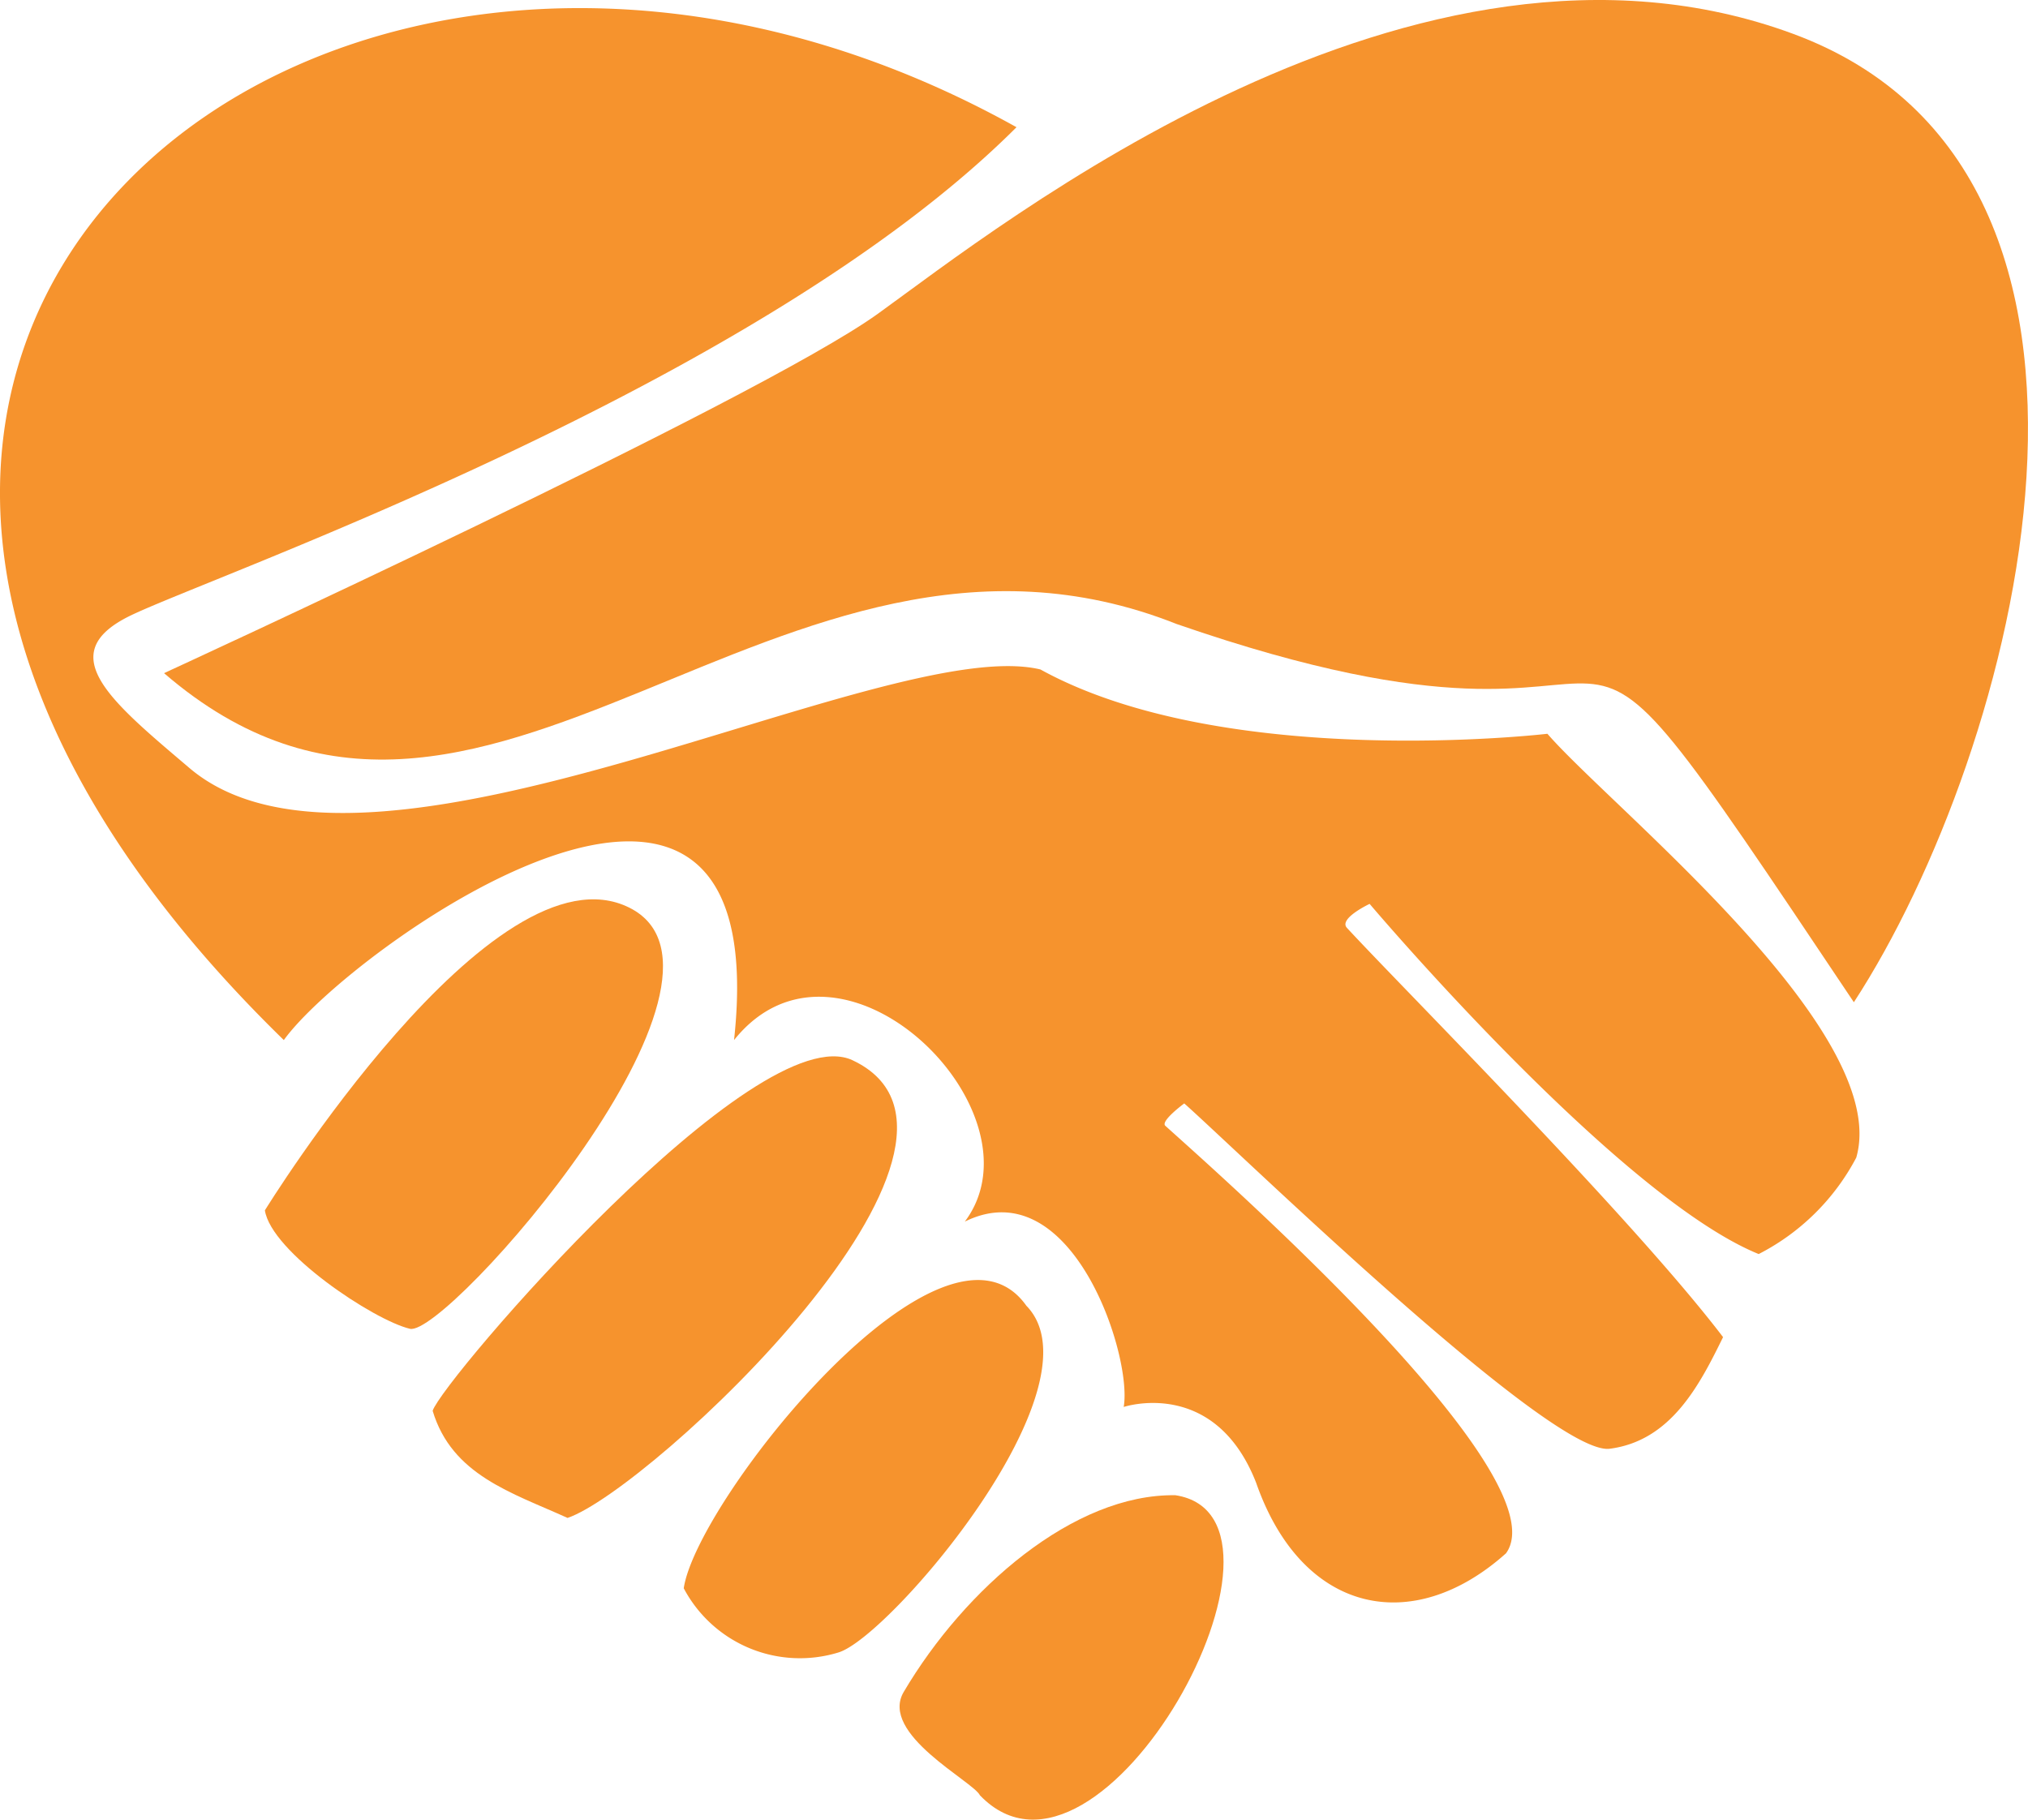
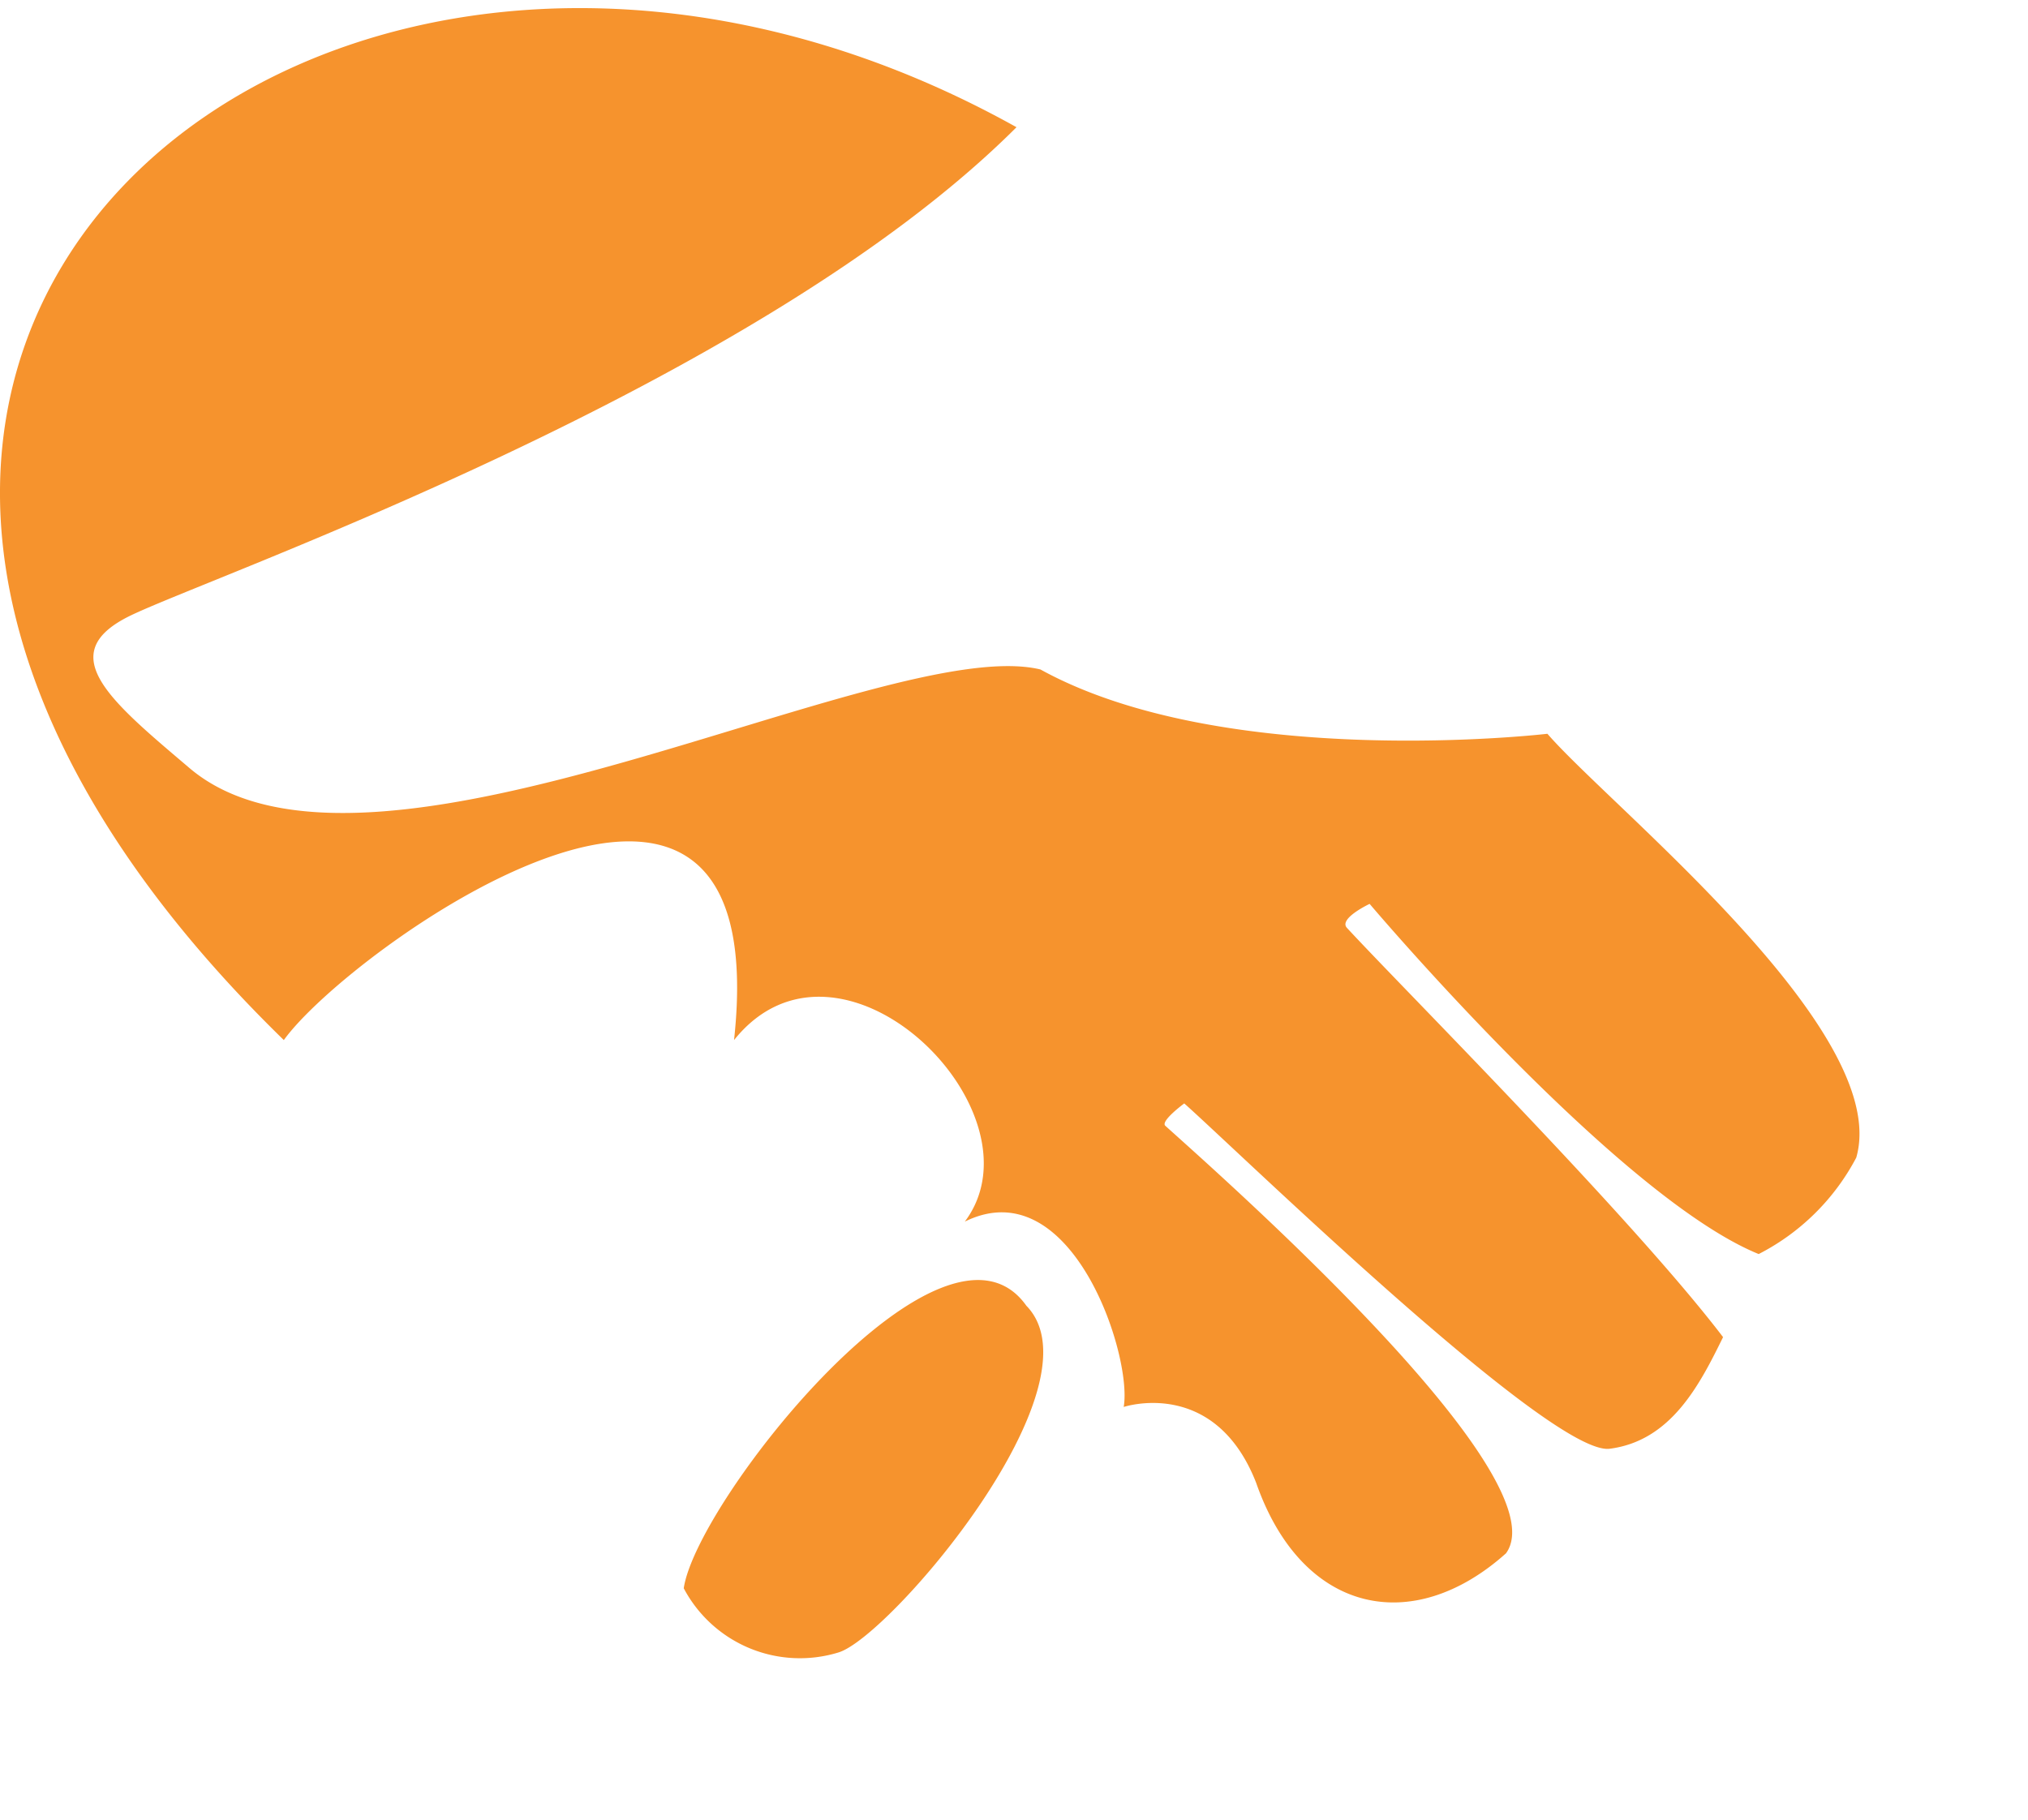
<svg xmlns="http://www.w3.org/2000/svg" width="76.888" height="69" viewBox="0 0 76.888 69">
  <defs>
    <clipPath id="clip-path">
      <rect id="矩形_1843" data-name="矩形 1843" width="76.888" height="69" fill="none" />
    </clipPath>
  </defs>
  <g id="组_10036" data-name="组 10036" transform="translate(0 0)">
    <g id="组_10036-2" data-name="组 10036" transform="translate(0 0)" clip-path="url(#clip-path)">
-       <path id="路径_22237" data-name="路径 22237" d="M7.16,25.526S29.632,15.2,34.221,11.9,54.588-4.021,68.932,1.286s8.462,27.252,2.295,36.719C57.6,17.64,66.537,30.935,45.552,23.663,30.382,17.642,19.244,35.948,7.16,25.526" transform="translate(-0.941 0)" fill="#f6932d" fill-rule="evenodd" />
      <path id="路径_22238" data-name="路径 22238" d="M44.182,42.737c-.2-.175.717-.849.717-.849,2.1,1.867,13.913,13.375,16.128,13.095,2.333-.3,3.417-2.433,4.3-4.233C61.86,46.2,53.143,37.484,51.066,35.23c-.325-.352.861-.909.861-.909S61.312,45.414,66.677,47.6a8.617,8.617,0,0,0,3.7-3.657c1.375-4.794-9.279-13.267-11.71-16.072,0,0-12.194,1.434-19.221-2.439-5.886-1.411-25.462,9.54-32.272,3.73-2.954-2.51-5.164-4.3-2.3-5.737S28.643,14.767,38.539,4.87C12.412-9.7-15.988,13.417,10.761,39.486c2.46-3.433,18.711-15.086,17.069,0,4.024-5.03,11.879,2.71,8.749,6.884,4.047-2,6.365,5.082,6.024,7.028,0,0,3.443-1.147,5.019,2.869,1.741,4.993,5.941,5.848,9.476,2.68,2.115-2.924-10.818-14.314-12.917-16.211" transform="translate(0 -0.046)" fill="#f6932d" fill-rule="evenodd" />
-       <path id="路径_22239" data-name="路径 22239" d="M11.564,51.054S20.218,37,25.381,39.579s-6.932,16.3-8.319,15.969-5.259-2.916-5.5-4.494" transform="translate(-1.52 -5.16)" fill="#f6932d" fill-rule="evenodd" />
-       <path id="路径_22240" data-name="路径 22240" d="M34.806,46.266c-3.657-1.721-15.541,12.126-15.921,13.292C19.616,62,21.89,62.664,24,63.621c3.108-1.051,17.307-14.295,10.805-17.355" transform="translate(-2.482 -6.061)" fill="#f6932d" fill-rule="evenodd" />
      <path id="路径_22241" data-name="路径 22241" d="M42.845,56.872c-3.118-4.452-12.513,7.37-13,10.7a4.983,4.983,0,0,0,5.873,2.431c1.951-.6,10.048-10.1,7.127-13.135" transform="translate(-3.922 -7.344)" fill="#f6932d" fill-rule="evenodd" />
-       <path id="路径_22242" data-name="路径 22242" d="M42.314,76.658c4.588,4.778,12.933-10.532,7.411-11.38-3.853-.059-7.985,3.539-10.3,7.457-.942,1.594,2.636,3.394,2.889,3.923" transform="translate(-5.161 -8.579)" fill="#f6932d" fill-rule="evenodd" />
    </g>
  </g>
</svg>